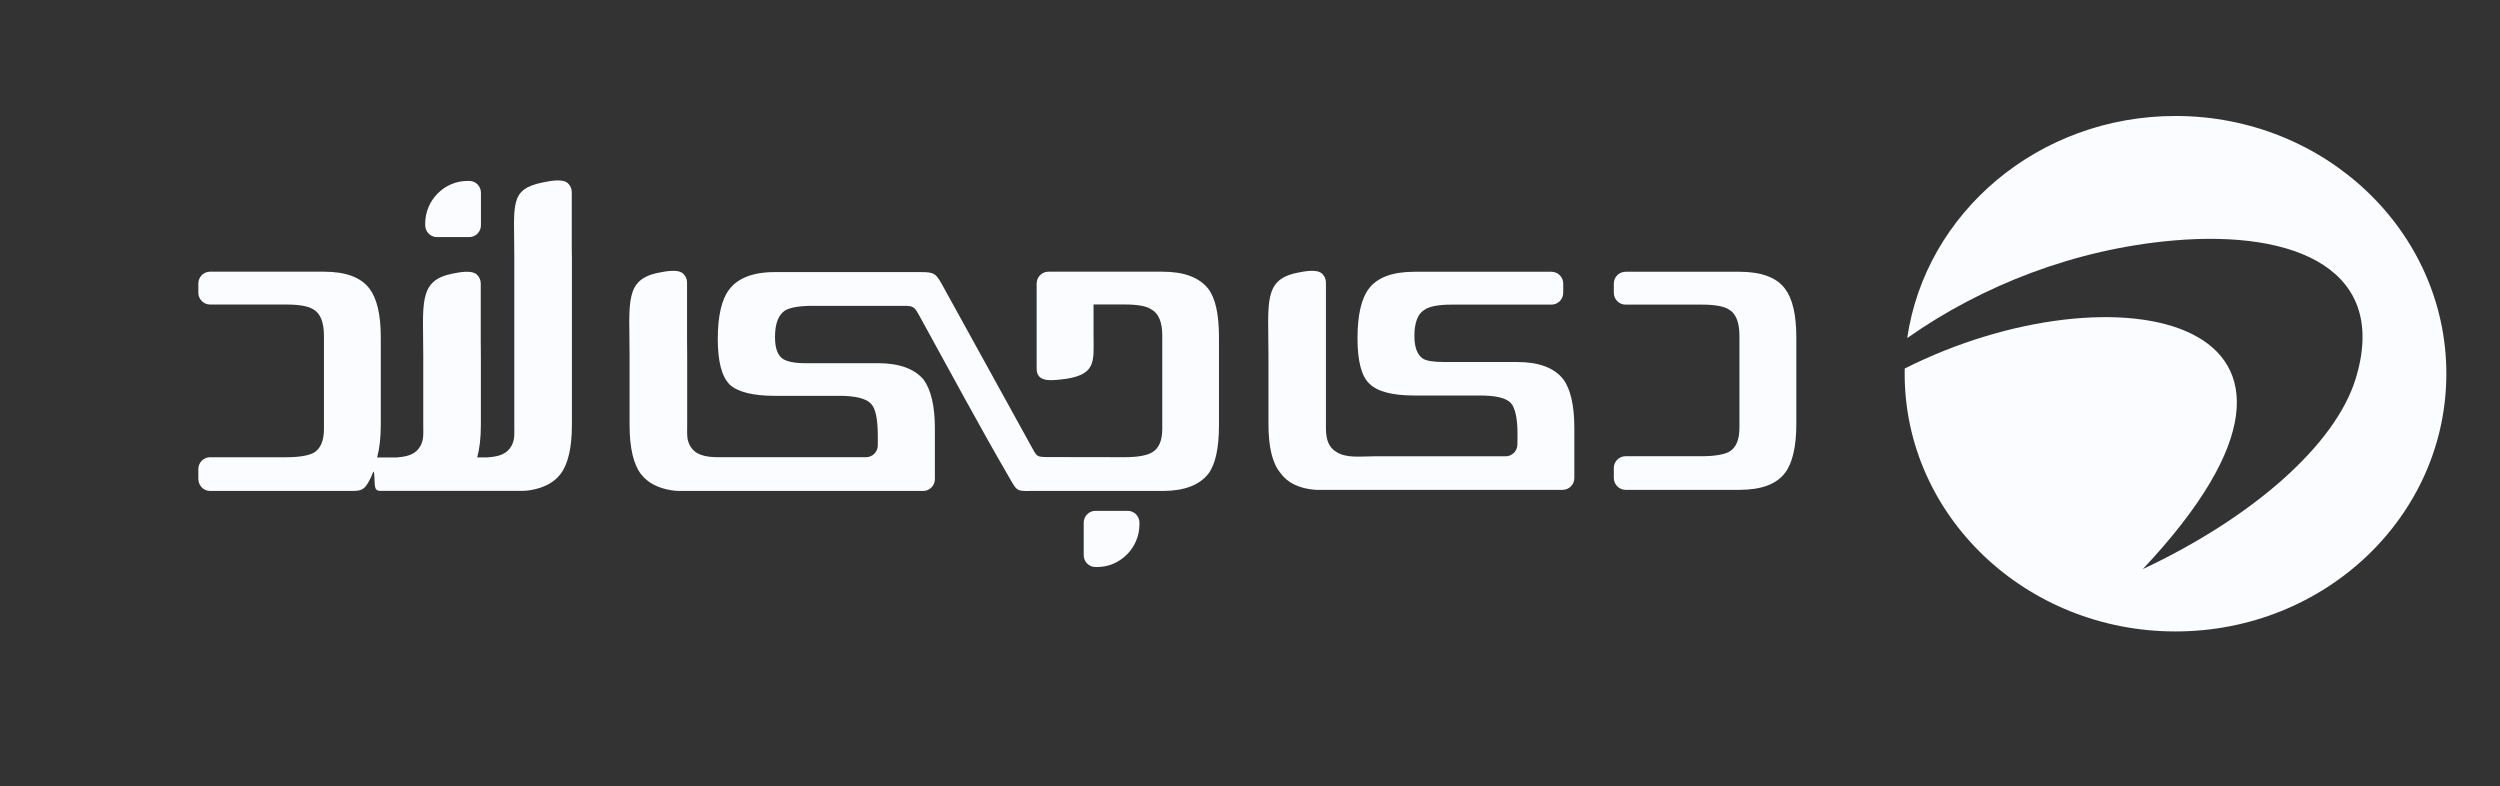
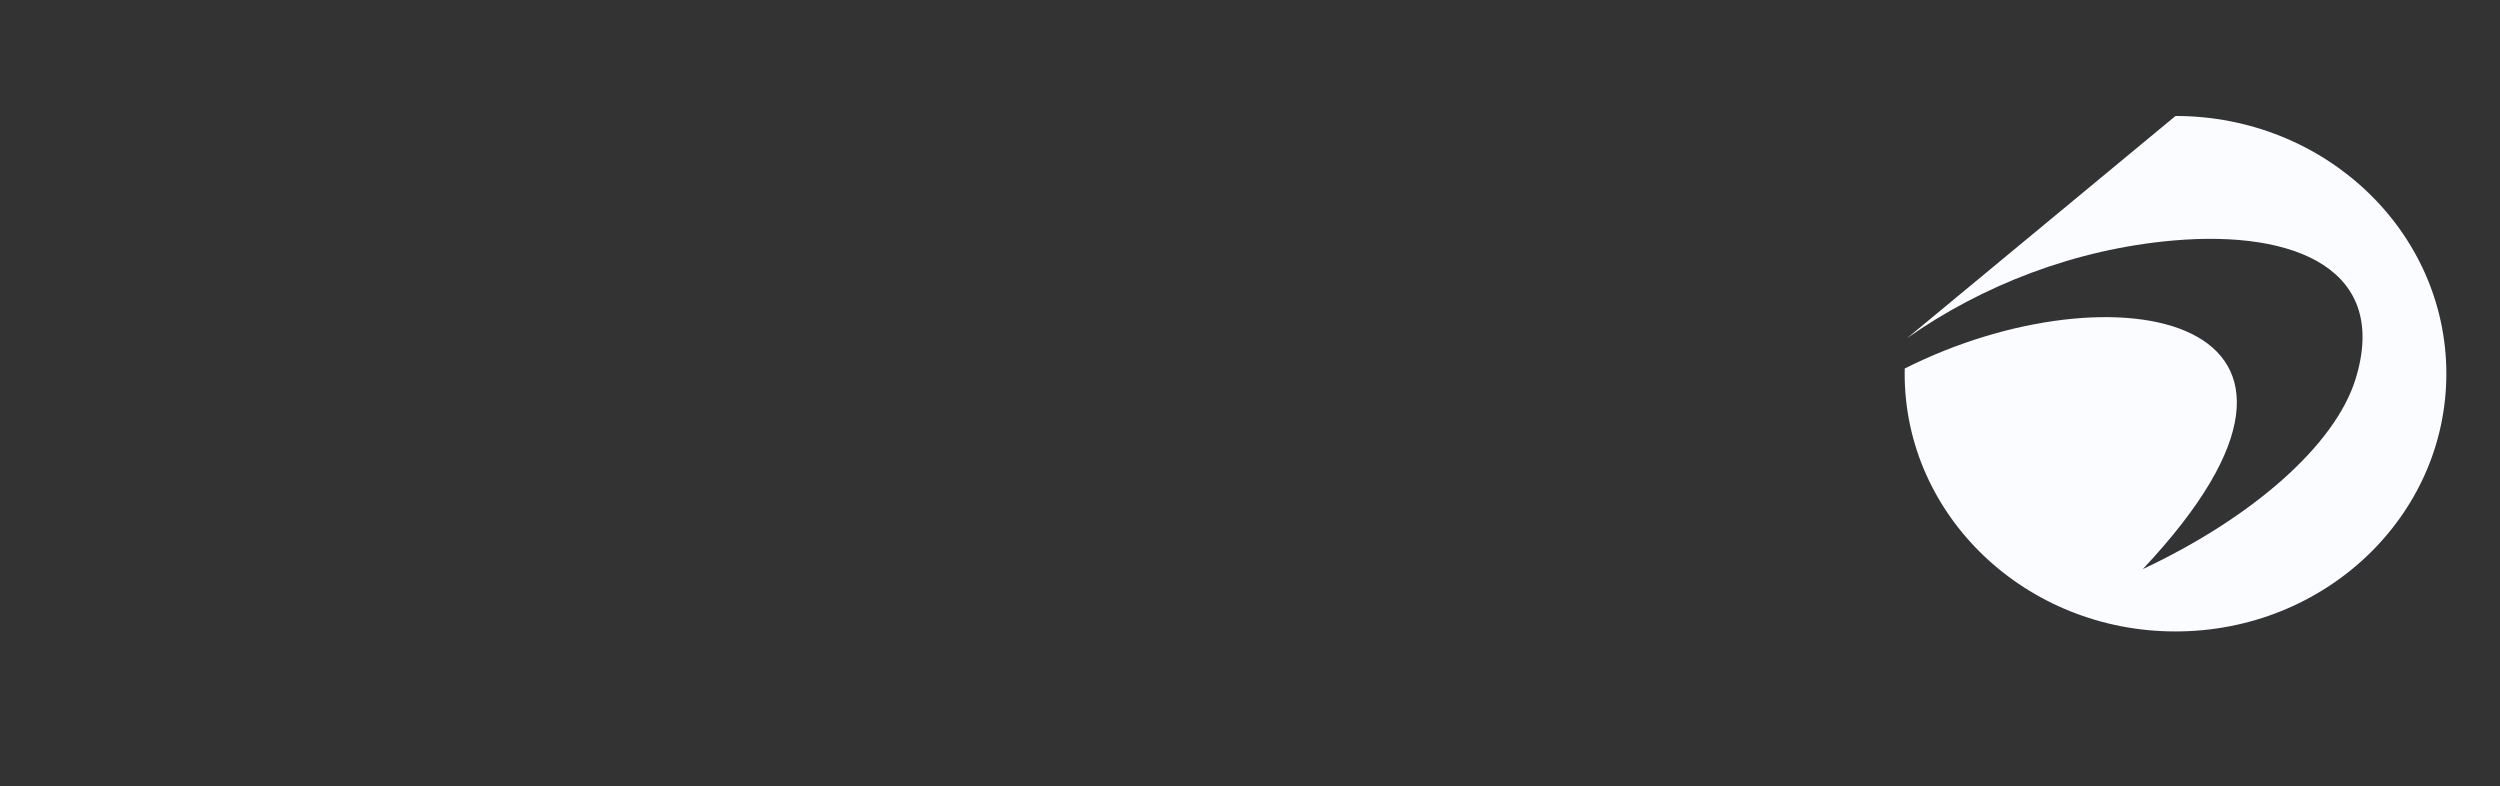
<svg xmlns="http://www.w3.org/2000/svg" width="194" height="61" viewBox="0 0 194 61" fill="none">
  <rect x="0" y="0" width="194" height="61" fill="#333333" stroke="none" />
  <g id="Frame 34405">
    <g id="Vector">
-       <path fill-rule="evenodd" clip-rule="evenodd" d="M168.819 9C180.425 9 189.837 17.952 189.837 29C189.837 40.043 180.43 49 168.819 49C157.214 49 147.802 40.048 147.802 29C147.802 28.866 147.807 28.732 147.807 28.598C163.97 20.446 184.872 24.39 166.282 44.161C174.713 40.202 181.182 34.594 182.789 29.422C185.41 20.972 178.222 17.833 168.663 18.662C161.02 19.328 153.811 22.145 148 26.233C149.42 16.496 158.196 9 168.819 9Z" fill="#FAFCFF" />
-       <path fill-rule="evenodd" clip-rule="evenodd" d="M53.325 33.14V27.665L53.315 26.383V21.918C53.315 21.642 53.191 21.39 52.996 21.22C52.582 20.863 51.629 21.059 51.1 21.164C48.441 21.697 48.855 23.482 48.855 27.61V32.984C48.855 34.749 49.16 36.026 49.728 36.775C50.237 37.444 51.02 37.866 52.078 38.042C52.507 38.113 52.776 38.098 53.225 38.098H71.639C72.138 38.098 72.547 37.685 72.547 37.183V33.251C72.547 31.486 72.242 30.254 71.674 29.46C70.975 28.625 69.793 28.183 68.132 28.183H63.063C62.978 28.183 62.889 28.183 62.759 28.183C62.629 28.183 62.539 28.183 62.455 28.183C61.621 28.183 61.098 28.052 60.793 27.876C60.354 27.61 60.14 27.037 60.14 26.157C60.14 25.101 60.404 24.437 60.928 24.085C61.322 23.864 62.021 23.733 63.068 23.733H69.424C70.985 23.733 70.861 23.623 71.484 24.759C73.744 28.862 75.959 32.989 78.309 37.042C78.997 38.228 78.838 38.098 80.469 38.098H90.217C91.878 38.098 93.06 37.655 93.759 36.775C94.327 36.026 94.592 34.749 94.592 32.984V26.197C94.592 24.392 94.327 23.155 93.759 22.406C93.06 21.526 91.878 21.084 90.217 21.084H81.352C80.853 21.084 80.444 21.496 80.444 21.999V28.61C80.444 29.646 81.501 29.525 82.205 29.46C85.148 29.183 84.859 28.082 84.859 26.006V23.628H87.263C88.311 23.628 89.014 23.759 89.364 24.025C89.932 24.332 90.192 25.041 90.192 26.051V33.276C90.192 34.201 89.927 34.819 89.364 35.126C88.969 35.347 88.271 35.478 87.263 35.478L81.327 35.468C80.414 35.468 80.464 35.423 80.03 34.639C77.695 30.41 75.475 26.383 73.145 22.155C72.612 21.189 72.497 21.114 71.379 21.114C70.681 21.114 70.172 21.114 69.469 21.114C66.351 21.114 63.233 21.114 60.115 21.114C58.409 21.114 57.231 21.597 56.573 22.482C56.004 23.231 55.7 24.508 55.7 26.313C55.7 28.032 56.004 29.219 56.618 29.837C57.231 30.41 58.409 30.717 60.115 30.717H65.188C66.411 30.717 67.244 30.938 67.593 31.335C67.942 31.687 68.117 32.527 68.117 33.804V34.563C68.117 35.066 67.708 35.478 67.209 35.478H55.72C54.672 35.478 53.919 35.272 53.545 34.583C53.275 34.101 53.325 33.683 53.325 33.14ZM126.14 38.012H134.98C136.686 38.012 137.864 37.57 138.522 36.69C139.091 35.941 139.395 34.664 139.395 32.899V26.202C139.395 24.397 139.091 23.16 138.522 22.411C137.869 21.531 136.686 21.089 134.98 21.089H126.14C125.641 21.089 125.232 21.501 125.232 22.004V22.723C125.232 23.226 125.641 23.638 126.14 23.638H132.052C133.099 23.638 133.803 23.769 134.192 24.035C134.716 24.342 134.98 25.051 134.98 26.061V33.201C134.98 34.126 134.716 34.744 134.192 35.051C133.798 35.272 133.055 35.403 132.052 35.403H126.14C125.641 35.403 125.232 35.815 125.232 36.318V37.082C125.232 37.595 125.641 38.007 126.14 38.012ZM85.143 44H85.004C84.505 44 84.096 43.588 84.096 43.085V40.556C84.096 40.053 84.505 39.641 85.004 39.641H87.513C88.012 39.641 88.421 40.053 88.421 40.556V40.697C88.421 42.502 86.934 44 85.143 44ZM117.749 34.493V34.518C117.734 35.011 117.33 35.408 116.841 35.408H106.654C105.557 35.408 104.474 35.579 103.681 35.056C103.157 34.749 102.893 34.176 102.893 33.251V21.918C102.893 21.642 102.768 21.39 102.574 21.22C102.16 20.863 101.207 21.059 100.678 21.164C98.019 21.697 98.433 23.482 98.433 27.61V32.899C98.433 34.704 98.737 35.941 99.351 36.69C99.875 37.439 100.793 37.922 102.105 38.012H121.261C121.76 38.012 122.169 37.6 122.169 37.097V33.206C122.169 31.441 121.865 30.164 121.296 29.415C120.598 28.535 119.416 28.092 117.709 28.092H112.681C112.591 28.092 112.506 28.092 112.376 28.092C112.247 28.092 112.112 28.092 112.072 28.092C111.239 28.092 110.675 28.002 110.411 27.826C109.972 27.519 109.757 26.946 109.757 26.061C109.757 25.046 110.022 24.342 110.546 24.035C110.94 23.769 111.638 23.638 112.686 23.638H120.398C120.897 23.638 121.306 23.226 121.306 22.723V22.004C121.306 21.501 120.897 21.089 120.398 21.089H109.757C108.051 21.089 106.874 21.531 106.215 22.411C105.647 23.16 105.342 24.437 105.342 26.242C105.342 28.007 105.647 29.194 106.26 29.767C106.874 30.385 108.051 30.692 109.757 30.692H114.831C116.053 30.692 116.841 30.868 117.235 31.265C117.585 31.662 117.759 32.456 117.759 33.734C117.754 33.975 117.754 34.221 117.749 34.493Z" fill="#FAFCFF" />
-       <path fill-rule="evenodd" clip-rule="evenodd" d="M36.273 14.039H36.413C36.912 14.039 37.321 14.451 37.321 14.954V17.483C37.321 17.986 36.912 18.398 36.413 18.398H33.904C33.405 18.398 32.996 17.986 32.996 17.483V17.342C32.996 15.537 34.482 14.039 36.273 14.039ZM16.299 38.097H27.259C28.037 38.097 28.252 38.021 28.621 37.363C28.8 37.041 28.815 36.975 28.955 36.634C29.03 36.448 29.055 36.94 29.07 37.408C29.09 37.956 29.179 38.072 29.489 38.092H32.951C33.17 38.092 33.345 38.097 33.52 38.092H40.01C40.454 38.092 40.728 38.107 41.157 38.036C42.22 37.86 43.003 37.438 43.507 36.769C44.076 36.02 44.38 34.743 44.38 32.978V20.012L44.37 19.373V14.904C44.37 14.627 44.245 14.376 44.051 14.205C43.637 13.848 42.684 14.044 42.155 14.15C39.496 14.682 39.91 15.824 39.91 19.952V33.134C39.91 33.677 39.96 34.095 39.691 34.597C39.366 35.201 38.753 35.432 37.905 35.482V35.492H37.032C37.216 34.814 37.316 33.974 37.316 32.978V27.73L37.306 26.447V21.993C37.306 21.716 37.181 21.465 36.987 21.294C36.573 20.937 35.62 21.133 35.091 21.239C32.432 21.772 32.846 23.556 32.846 27.684V33.139C32.846 33.682 32.896 34.1 32.627 34.602C32.302 35.206 31.689 35.437 30.841 35.487V35.497H29.264C29.449 34.819 29.549 33.979 29.549 32.983V26.196C29.549 24.391 29.244 23.154 28.675 22.405C28.022 21.525 26.84 21.083 25.134 21.083H16.299C15.8 21.083 15.391 21.495 15.391 21.998V22.717C15.391 23.22 15.8 23.632 16.299 23.632H22.21C23.258 23.632 23.961 23.763 24.35 24.029C24.874 24.336 25.139 25.045 25.139 26.055V33.28C25.139 34.205 24.874 34.824 24.35 35.13C23.956 35.352 23.213 35.482 22.21 35.482H16.299C15.8 35.482 15.391 35.895 15.391 36.397V37.161C15.391 37.684 15.8 38.097 16.299 38.097Z" fill="#FAFCFF" />
+       <path fill-rule="evenodd" clip-rule="evenodd" d="M168.819 9C180.425 9 189.837 17.952 189.837 29C189.837 40.043 180.43 49 168.819 49C157.214 49 147.802 40.048 147.802 29C147.802 28.866 147.807 28.732 147.807 28.598C163.97 20.446 184.872 24.39 166.282 44.161C174.713 40.202 181.182 34.594 182.789 29.422C185.41 20.972 178.222 17.833 168.663 18.662C161.02 19.328 153.811 22.145 148 26.233Z" fill="#FAFCFF" />
    </g>
  </g>
</svg>